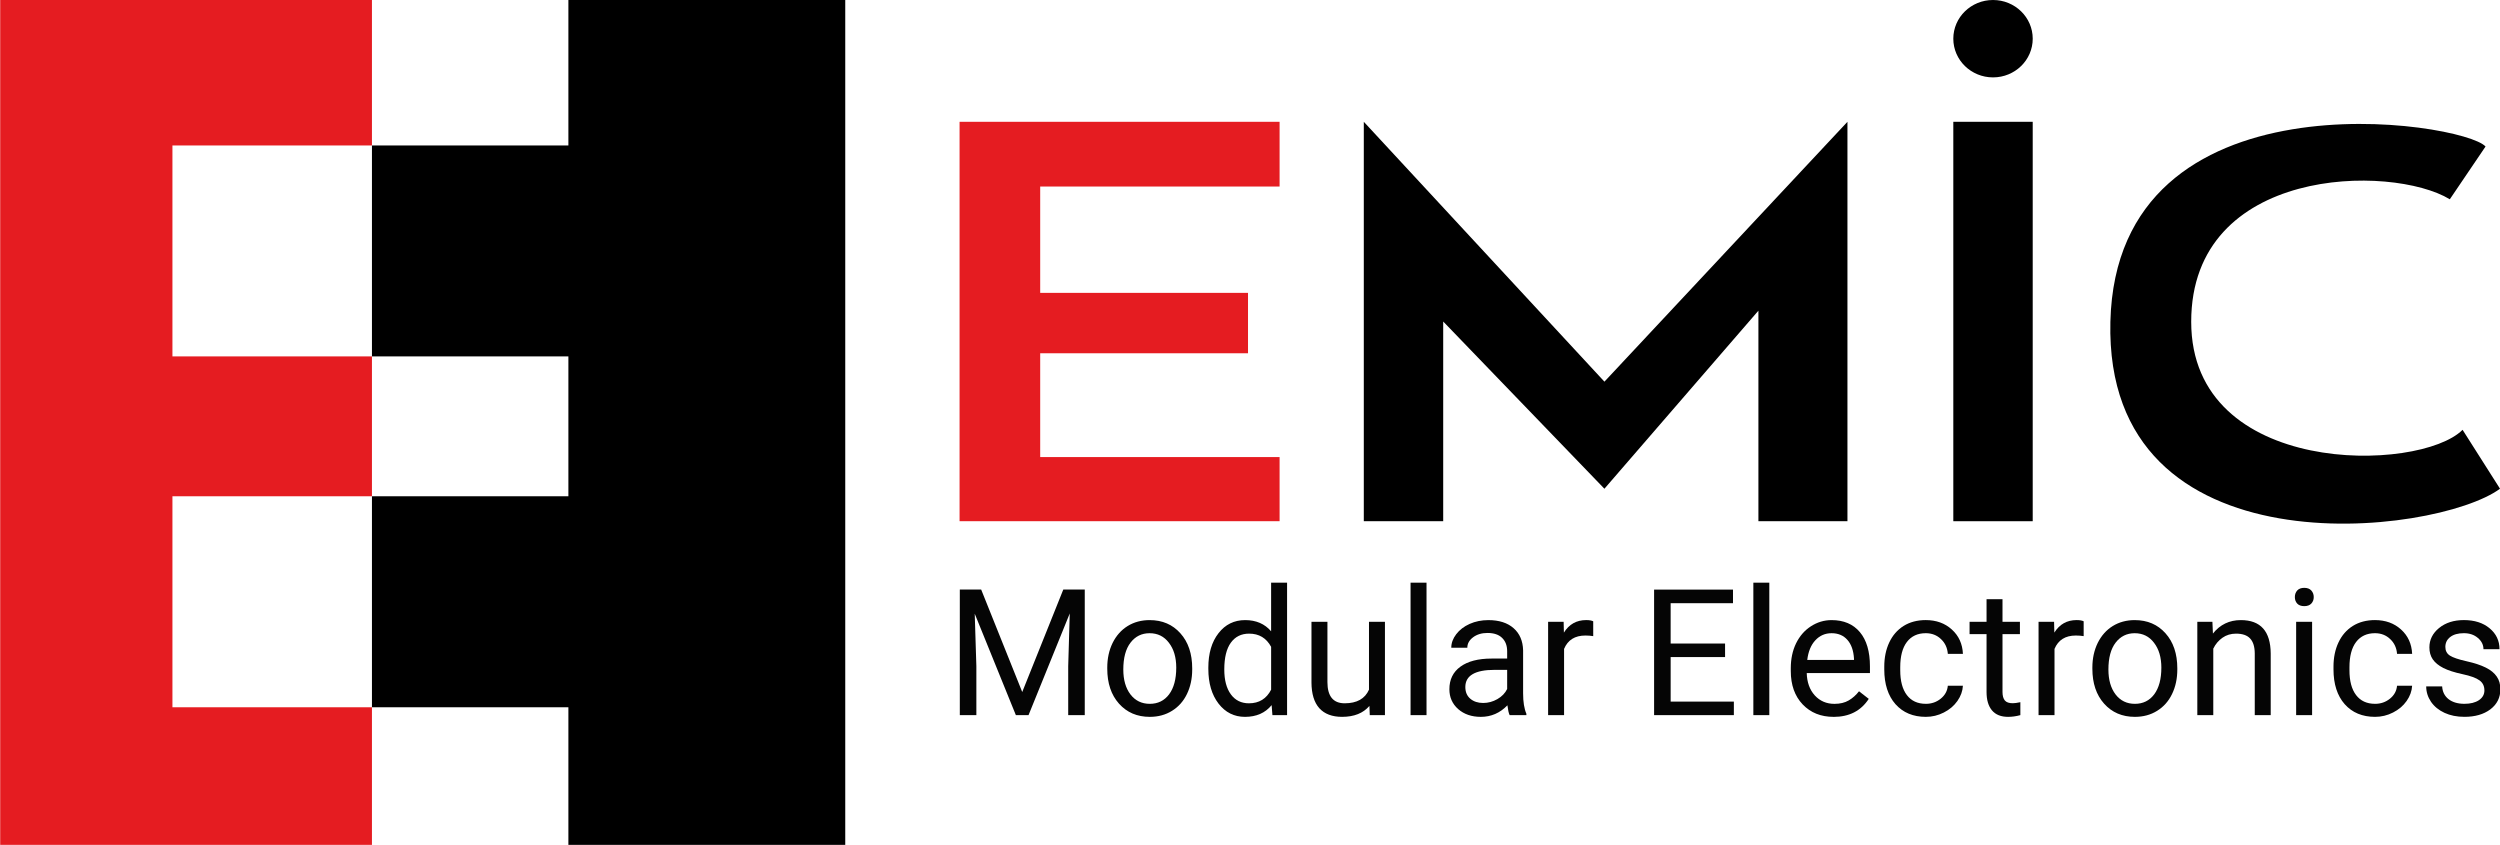
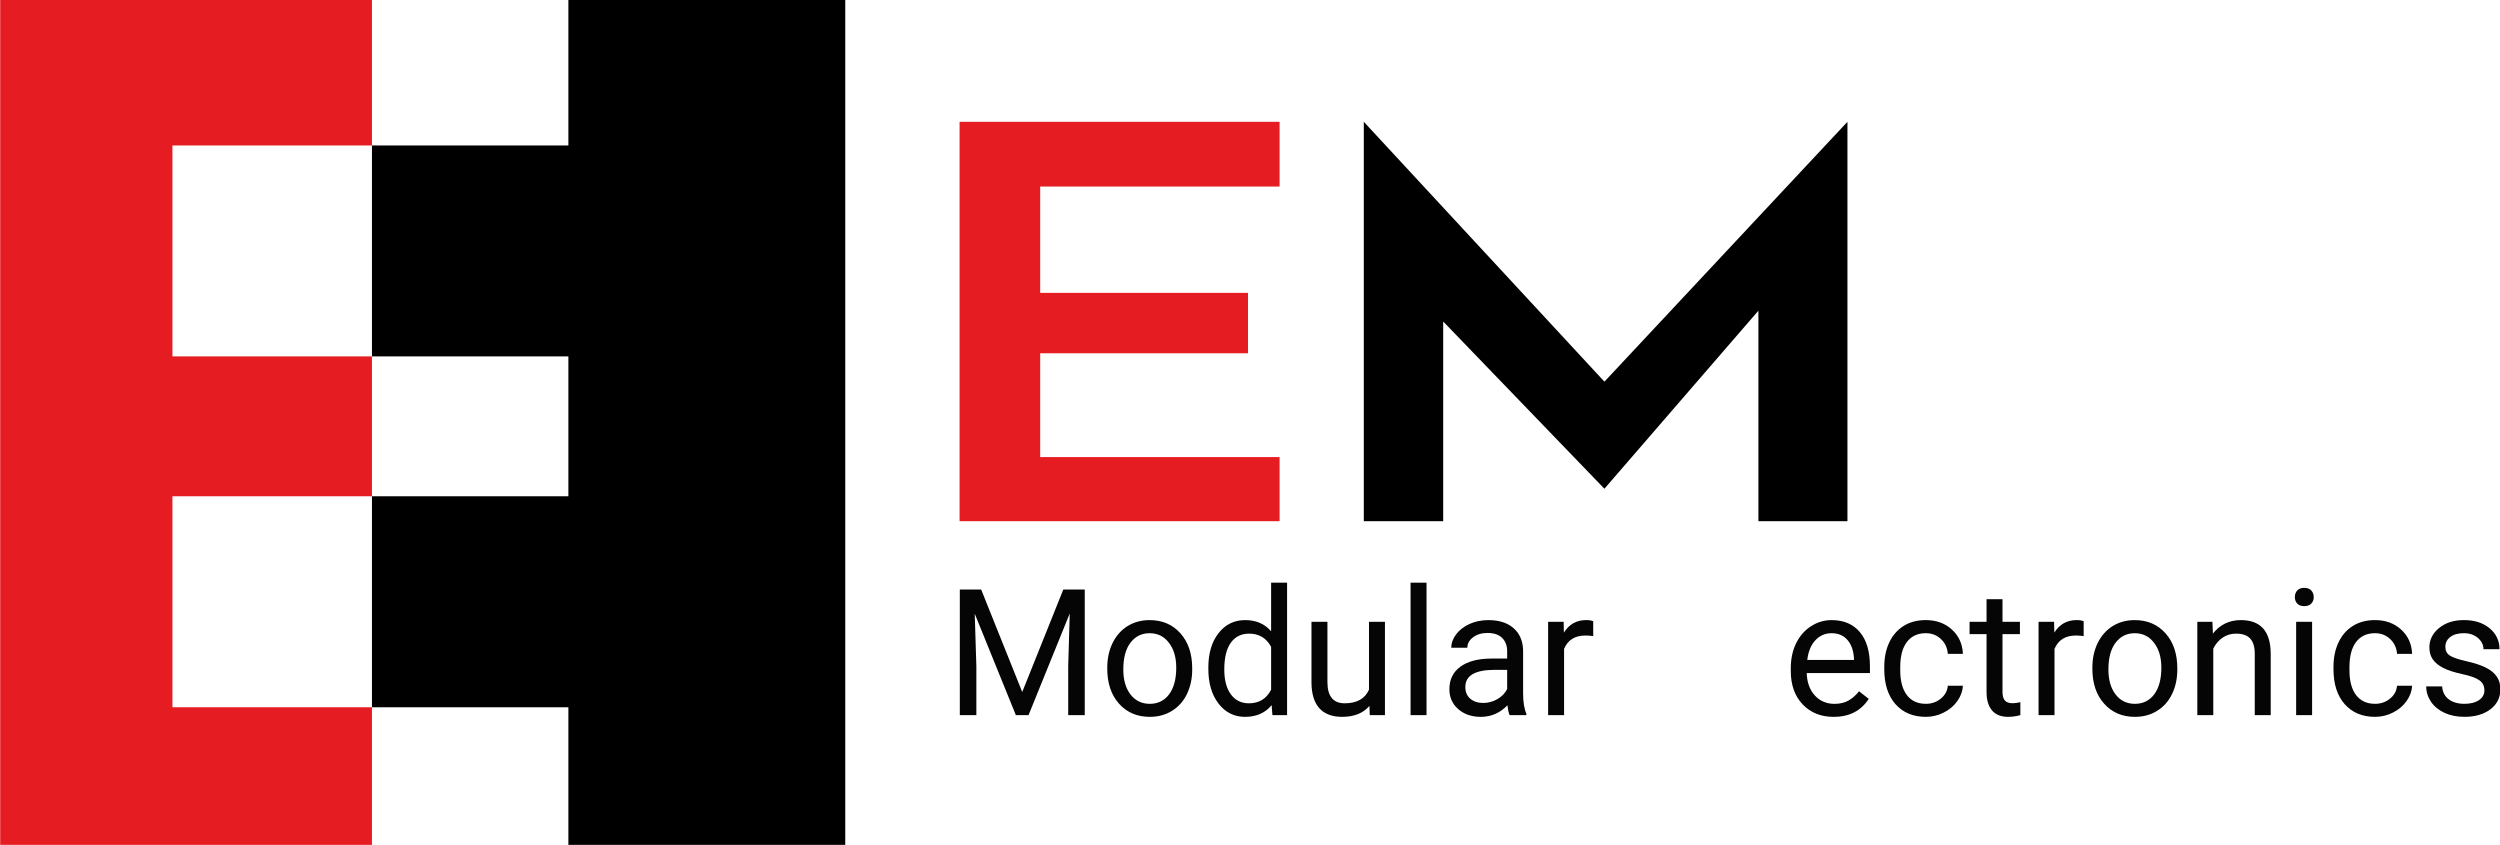
<svg xmlns="http://www.w3.org/2000/svg" xmlns:ns1="http://www.inkscape.org/namespaces/inkscape" xmlns:ns2="http://sodipodi.sourceforge.net/DTD/sodipodi-0.dtd" width="205.259mm" height="69.368mm" viewBox="0 0 205.259 69.368" id="svg5" xml:space="preserve" ns1:version="1.2.2 (732a01da63, 2022-12-09)" ns2:docname="Logos emic.svg">
  <defs id="defs2">
    <rect x="168.72" y="-587.001" width="295.892" height="28.212" id="rect464" />
  </defs>
  <g ns1:label="Capa 1" ns1:groupmode="layer" id="layer1" transform="translate(-2.434,412.842)">
    <g id="g770" ns1:export-filename="..\..\Users\conra\Desktop\Emic.png" ns1:export-xdpi="133.64546" ns1:export-ydpi="133.64546">
      <path style="display:inline;fill:#e51c21;fill-opacity:1;stroke:none;stroke-width:0;stroke-linecap:round;stroke-linejoin:round;stroke-dasharray:none" d="m 107.493,-402.842 v 5.314 H 87.838 v 8.731 h 17.062 v 4.959 H 87.838 v 8.521 h 19.655 v 5.269 H 81.218 v -32.794 h 26.275" id="path440" ns1:export-filename="path1833.svg" ns1:export-xdpi="96" ns1:export-ydpi="96" />
      <path style="display:inline;fill:#000000;fill-opacity:1;stroke:none;stroke-width:0;stroke-linecap:round;stroke-linejoin:round;stroke-dasharray:none" d="m 114.407,-402.842 19.756,21.336 19.953,-21.336 v 32.794 h -7.31 v -17.286 l -12.644,14.619 -13.236,-13.73 v 16.397 h -6.519 v -32.794" id="path442" ns2:nodetypes="ccccccccccc" />
-       <path style="display:inline;fill:#000000;fill-opacity:1;stroke:none;stroke-width:0;stroke-linecap:round;stroke-linejoin:round;stroke-dasharray:none" d="m 162.808,-402.842 h 6.519 v 32.794 h -6.519 z" id="path444" />
-       <ellipse style="display:inline;fill:#000000;fill-opacity:1;stroke:none;stroke-width:0;stroke-linecap:round;stroke-linejoin:round;stroke-dasharray:none" id="ellipse446" cx="166.068" cy="-409.665" rx="3.26" ry="3.177" />
-       <path style="display:inline;fill:#000000;fill-opacity:1;stroke:none;stroke-width:0;stroke-linecap:round;stroke-linejoin:round;stroke-dasharray:none" d="m 203.573,-396.481 c -4.789,-2.903 -21.231,-2.739 -21.233,10.058 -0.002,12.797 18.748,12.403 22.281,8.87 l 3.073,4.837 c -5.208,3.844 -32.497,7.204 -31.99,-13.708 0.508,-20.912 29.008,-16.419 30.802,-14.388 z" id="path448" ns2:nodetypes="czcczcc" />
    </g>
    <g id="g454" transform="matrix(2.068,0,0,2.133,-78.855,-243.115)" ns1:export-filename="..\..\Users\conra\Desktop\g454.png" ns1:export-xdpi="395.45609" ns1:export-ydpi="395.45609">
      <path style="fill:#e51c21;fill-opacity:1;stroke:none;stroke-width:0;stroke-linecap:round;stroke-linejoin:round;stroke-dasharray:none" d="m 54.075,-79.574 v 5.601 h -7.921 v 8.12 h 7.921 v 5.384 h -7.921 v 8.12 h 7.921 v 5.297 h -14.759 v -32.522 z" id="path450" />
      <path style="fill:#000000;fill-opacity:1;stroke:none;stroke-width:0;stroke-linecap:round;stroke-linejoin:round;stroke-dasharray:none" d="m 61.874,-79.574 v 5.601 h -7.799 v 8.12 h 7.799 v 5.384 h -7.799 v 8.12 h 7.799 v 5.297 h 10.992 v -32.522 H 61.874" id="path452" />
    </g>
    <g aria-label="Modular Eletronics" transform="matrix(0.89,0,0,0.89,-137.608,154.898)" id="text460" style="font-size:17.333px;font-family:Roboto;-inkscape-font-specification:Roboto;text-align:center;white-space:pre;shape-inside:url(#rect464);opacity:0.98;stroke-width:2e-08;stroke-linecap:round;stroke-linejoin:round;stroke-miterlimit:4.1">
      <g aria-label="Modular Electronics" id="text560" style="font-size:16.293px;text-anchor:middle;stroke-width:2.694;stroke-linecap:square;stroke-linejoin:bevel;stroke-miterlimit:0">
        <path d="m 247.866,-583.522 3.787,9.451 3.787,-9.451 h 1.981 v 11.583 h -1.527 v -4.511 l 0.143,-4.869 -3.803,9.38 h -1.169 l -3.795,-9.356 0.151,4.845 v 4.511 h -1.527 v -11.583 z" id="path1277" />
        <path d="m 259.497,-576.322 q 0,-1.265 0.493,-2.275 0.501,-1.01 1.384,-1.559 0.891,-0.549 2.029,-0.549 1.758,0 2.84,1.217 1.09,1.217 1.09,3.238 v 0.103 q 0,1.257 -0.485,2.259 -0.477,0.994 -1.376,1.551 -0.891,0.557 -2.053,0.557 -1.75,0 -2.84,-1.217 -1.082,-1.217 -1.082,-3.222 z m 1.48,0.175 q 0,1.432 0.66,2.299 0.668,0.867 1.782,0.867 1.122,0 1.782,-0.875 0.66,-0.883 0.66,-2.466 0,-1.416 -0.676,-2.291 -0.668,-0.883 -1.782,-0.883 -1.09,0 -1.758,0.867 -0.668,0.867 -0.668,2.482 z" id="path1274" />
        <path d="m 268.821,-576.314 q 0,-1.981 0.939,-3.182 0.939,-1.209 2.458,-1.209 1.512,0 2.395,1.034 v -4.487 h 1.472 v 12.22 h -1.352 l -0.072,-0.923 q -0.883,1.082 -2.458,1.082 -1.496,0 -2.442,-1.225 -0.939,-1.225 -0.939,-3.198 z m 1.472,0.167 q 0,1.464 0.605,2.291 0.605,0.827 1.671,0.827 1.4,0 2.045,-1.257 v -3.954 q -0.66,-1.217 -2.029,-1.217 -1.082,0 -1.687,0.835 -0.605,0.835 -0.605,2.474 z" id="path1271" />
        <path d="m 283.682,-572.79 q -0.859,1.01 -2.522,1.01 -1.376,0 -2.1,-0.796 -0.716,-0.804 -0.724,-2.371 v -5.601 h 1.472 v 5.561 q 0,1.957 1.591,1.957 1.687,0 2.243,-1.257 v -6.261 h 1.472 v 8.608 h -1.4 z" id="path1268" />
        <path d="m 288.949,-571.938 h -1.472 v -12.22 h 1.472 z" id="path1265" />
        <path d="m 296.618,-571.938 q -0.127,-0.255 -0.207,-0.907 -1.026,1.066 -2.45,1.066 -1.273,0 -2.092,-0.716 -0.811,-0.724 -0.811,-1.83 0,-1.345 1.018,-2.084 1.026,-0.748 2.88,-0.748 h 1.432 v -0.676 q 0,-0.772 -0.461,-1.225 -0.461,-0.461 -1.36,-0.461 -0.788,0 -1.321,0.398 -0.533,0.398 -0.533,0.963 h -1.48 q 0,-0.644 0.453,-1.241 0.461,-0.605 1.241,-0.955 0.788,-0.35 1.726,-0.35 1.488,0 2.331,0.748 0.843,0.74 0.875,2.045 v 3.962 q 0,1.185 0.302,1.885 v 0.127 z m -2.442,-1.122 q 0.692,0 1.313,-0.358 0.621,-0.358 0.899,-0.931 v -1.766 h -1.154 q -2.705,0 -2.705,1.583 0,0.692 0.461,1.082 0.461,0.39 1.185,0.39 z" id="path1262" />
        <path d="m 304.327,-579.226 q -0.334,-0.056 -0.724,-0.056 -1.448,0 -1.965,1.233 v 6.11 h -1.472 v -8.608 h 1.432 l 0.024,0.994 q 0.724,-1.154 2.053,-1.154 0.43,0 0.652,0.111 z" id="path1259" />
-         <path d="m 316.491,-577.292 h -5.02 v 4.105 h 5.831 v 1.249 h -7.359 v -11.583 h 7.279 v 1.257 h -5.752 v 3.723 h 5.02 z" id="path1256" />
-         <path d="m 320.572,-571.938 h -1.472 v -12.22 h 1.472 z" id="path1253" />
        <path d="m 326.499,-571.779 q -1.75,0 -2.848,-1.146 -1.098,-1.154 -1.098,-3.079 v -0.27 q 0,-1.281 0.485,-2.283 0.493,-1.01 1.368,-1.575 0.883,-0.573 1.909,-0.573 1.679,0 2.609,1.106 0.931,1.106 0.931,3.166 v 0.613 h -5.831 q 0.032,1.273 0.74,2.061 0.716,0.78 1.814,0.78 0.78,0 1.321,-0.318 0.541,-0.318 0.947,-0.843 l 0.899,0.7 q -1.082,1.663 -3.246,1.663 z m -0.183,-7.717 q -0.891,0 -1.496,0.652 -0.605,0.644 -0.748,1.814 h 4.312 v -0.111 q -0.064,-1.122 -0.605,-1.734 -0.541,-0.621 -1.464,-0.621 z" id="path1250" />
        <path d="m 335.012,-572.981 q 0.788,0 1.376,-0.477 0.589,-0.477 0.652,-1.193 h 1.392 q -0.04,0.74 -0.509,1.408 -0.469,0.668 -1.257,1.066 -0.78,0.398 -1.655,0.398 -1.758,0 -2.8,-1.169 -1.034,-1.177 -1.034,-3.214 v -0.247 q 0,-1.257 0.461,-2.236 0.461,-0.979 1.321,-1.52 0.867,-0.541 2.045,-0.541 1.448,0 2.403,0.867 0.963,0.867 1.026,2.251 h -1.392 q -0.064,-0.835 -0.636,-1.368 -0.565,-0.541 -1.4,-0.541 -1.122,0 -1.742,0.811 -0.613,0.804 -0.613,2.331 v 0.278 q 0,1.488 0.613,2.291 0.613,0.804 1.75,0.804 z" id="path1247" />
        <path d="m 342.084,-582.631 v 2.084 h 1.607 v 1.138 h -1.607 v 5.338 q 0,0.517 0.215,0.78 0.215,0.255 0.732,0.255 0.255,0 0.7,-0.096 v 1.193 q -0.581,0.159 -1.13,0.159 -0.987,0 -1.488,-0.597 -0.501,-0.597 -0.501,-1.695 v -5.338 h -1.567 v -1.138 h 1.567 v -2.084 z" id="path1244" />
        <path d="m 349.571,-579.226 q -0.334,-0.056 -0.724,-0.056 -1.448,0 -1.965,1.233 v 6.11 h -1.472 v -8.608 h 1.432 l 0.024,0.994 q 0.724,-1.154 2.053,-1.154 0.43,0 0.652,0.111 z" id="path1241" />
        <path d="m 350.374,-576.322 q 0,-1.265 0.493,-2.275 0.501,-1.01 1.384,-1.559 0.891,-0.549 2.029,-0.549 1.758,0 2.84,1.217 1.09,1.217 1.09,3.238 v 0.103 q 0,1.257 -0.485,2.259 -0.477,0.994 -1.376,1.551 -0.891,0.557 -2.053,0.557 -1.75,0 -2.84,-1.217 -1.082,-1.217 -1.082,-3.222 z m 1.48,0.175 q 0,1.432 0.66,2.299 0.668,0.867 1.782,0.867 1.122,0 1.782,-0.875 0.66,-0.883 0.66,-2.466 0,-1.416 -0.676,-2.291 -0.668,-0.883 -1.782,-0.883 -1.09,0 -1.758,0.867 -0.668,0.867 -0.668,2.482 z" id="path1238" />
        <path d="m 361.448,-580.546 0.048,1.082 q 0.986,-1.241 2.578,-1.241 2.729,0 2.753,3.079 v 5.688 h -1.472 v -5.696 q -0.008,-0.931 -0.43,-1.376 -0.414,-0.446 -1.297,-0.446 -0.716,0 -1.257,0.382 -0.541,0.382 -0.843,1.002 v 6.134 h -1.472 v -8.608 z" id="path1235" />
        <path d="m 370.645,-571.938 h -1.472 v -8.608 h 1.472 z m -1.591,-10.891 q 0,-0.358 0.215,-0.605 0.223,-0.247 0.652,-0.247 0.43,0 0.652,0.247 0.223,0.247 0.223,0.605 0,0.358 -0.223,0.597 -0.223,0.239 -0.652,0.239 -0.43,0 -0.652,-0.239 -0.215,-0.239 -0.215,-0.597 z" id="path1232" />
-         <path d="m 376.453,-572.981 q 0.788,0 1.376,-0.477 0.589,-0.477 0.652,-1.193 h 1.392 q -0.04,0.74 -0.509,1.408 -0.469,0.668 -1.257,1.066 -0.78,0.398 -1.655,0.398 -1.758,0 -2.8,-1.169 -1.034,-1.177 -1.034,-3.214 v -0.247 q 0,-1.257 0.461,-2.236 0.461,-0.979 1.321,-1.52 0.867,-0.541 2.045,-0.541 1.448,0 2.403,0.867 0.963,0.867 1.026,2.251 h -1.392 q -0.064,-0.835 -0.636,-1.368 -0.565,-0.541 -1.4,-0.541 -1.122,0 -1.742,0.811 -0.613,0.804 -0.613,2.331 v 0.278 q 0,1.488 0.613,2.291 0.613,0.804 1.75,0.804 z" id="path1229" />
+         <path d="m 376.453,-572.981 q 0.788,0 1.376,-0.477 0.589,-0.477 0.652,-1.193 h 1.392 q -0.04,0.74 -0.509,1.408 -0.469,0.668 -1.257,1.066 -0.78,0.398 -1.655,0.398 -1.758,0 -2.8,-1.169 -1.034,-1.177 -1.034,-3.214 v -0.247 q 0,-1.257 0.461,-2.236 0.461,-0.979 1.321,-1.52 0.867,-0.541 2.045,-0.541 1.448,0 2.403,0.867 0.963,0.867 1.026,2.251 h -1.392 q -0.064,-0.835 -0.636,-1.368 -0.565,-0.541 -1.4,-0.541 -1.122,0 -1.742,0.811 -0.613,0.804 -0.613,2.331 v 0.278 q 0,1.488 0.613,2.291 0.613,0.804 1.75,0.804 " id="path1229" />
        <path d="m 386.54,-574.222 q 0,-0.597 -0.453,-0.923 -0.446,-0.334 -1.567,-0.573 -1.114,-0.239 -1.774,-0.573 -0.652,-0.334 -0.971,-0.796 -0.31,-0.461 -0.31,-1.098 0,-1.058 0.891,-1.79 0.899,-0.732 2.291,-0.732 1.464,0 2.371,0.756 0.915,0.756 0.915,1.933 h -1.48 q 0,-0.605 -0.517,-1.042 -0.509,-0.438 -1.289,-0.438 -0.804,0 -1.257,0.35 -0.453,0.35 -0.453,0.915 0,0.533 0.422,0.804 0.422,0.27 1.52,0.517 1.106,0.247 1.79,0.589 0.684,0.342 1.01,0.827 0.334,0.477 0.334,1.169 0,1.154 -0.923,1.854 -0.923,0.692 -2.395,0.692 -1.034,0 -1.83,-0.366 -0.796,-0.366 -1.249,-1.018 -0.446,-0.66 -0.446,-1.424 h 1.472 q 0.04,0.74 0.589,1.177 0.557,0.43 1.464,0.43 0.835,0 1.337,-0.334 0.509,-0.342 0.509,-0.907 z" id="path1226" />
      </g>
    </g>
  </g>
</svg>